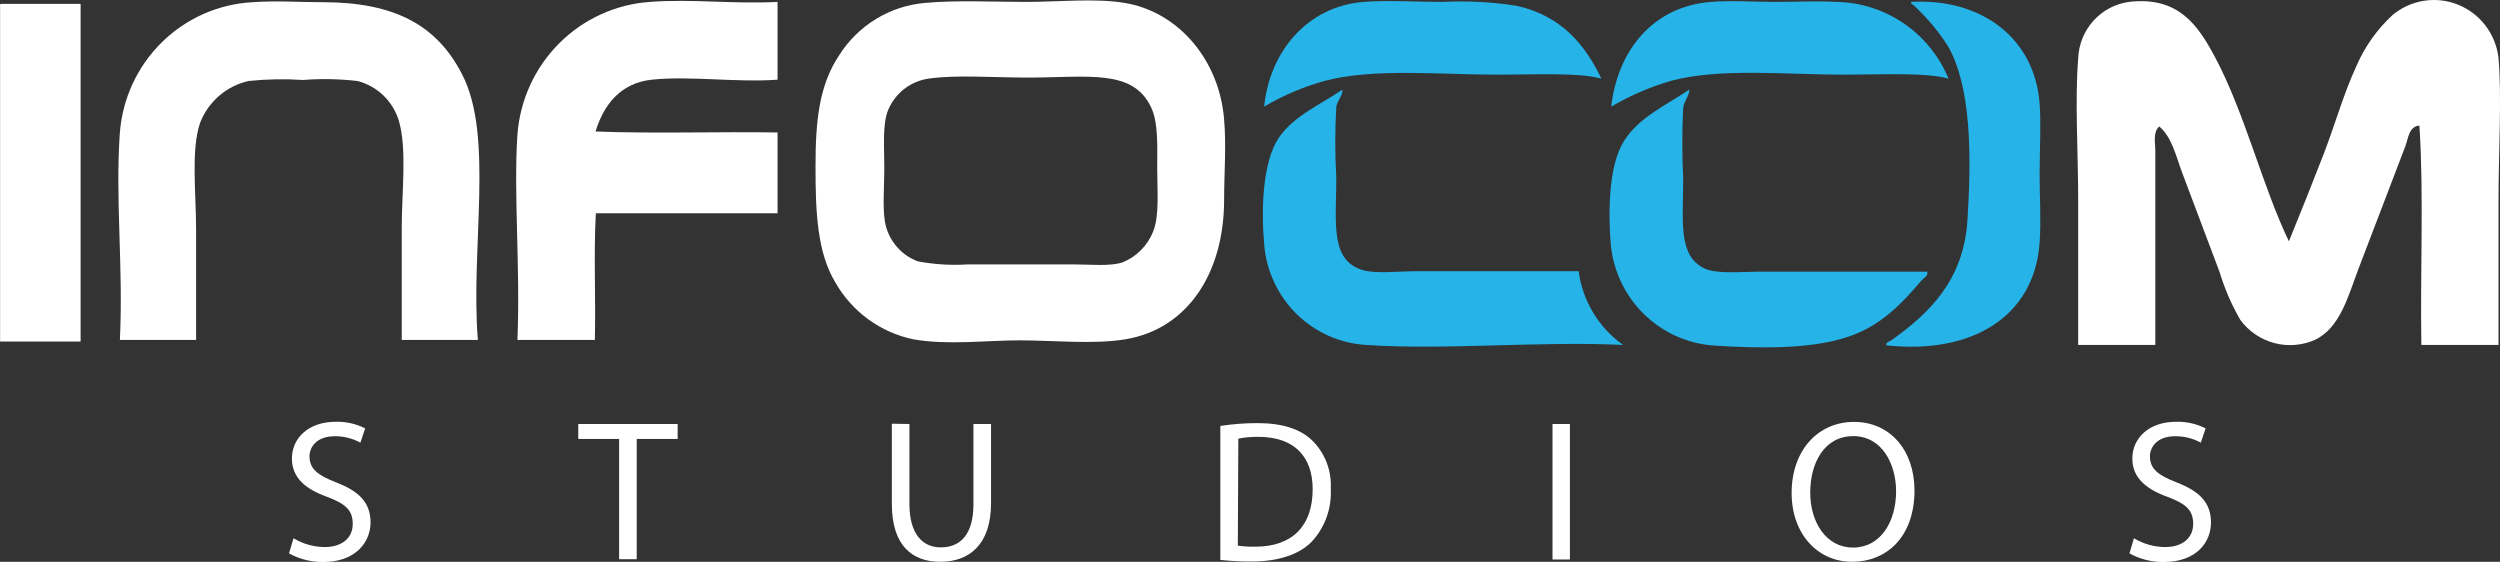
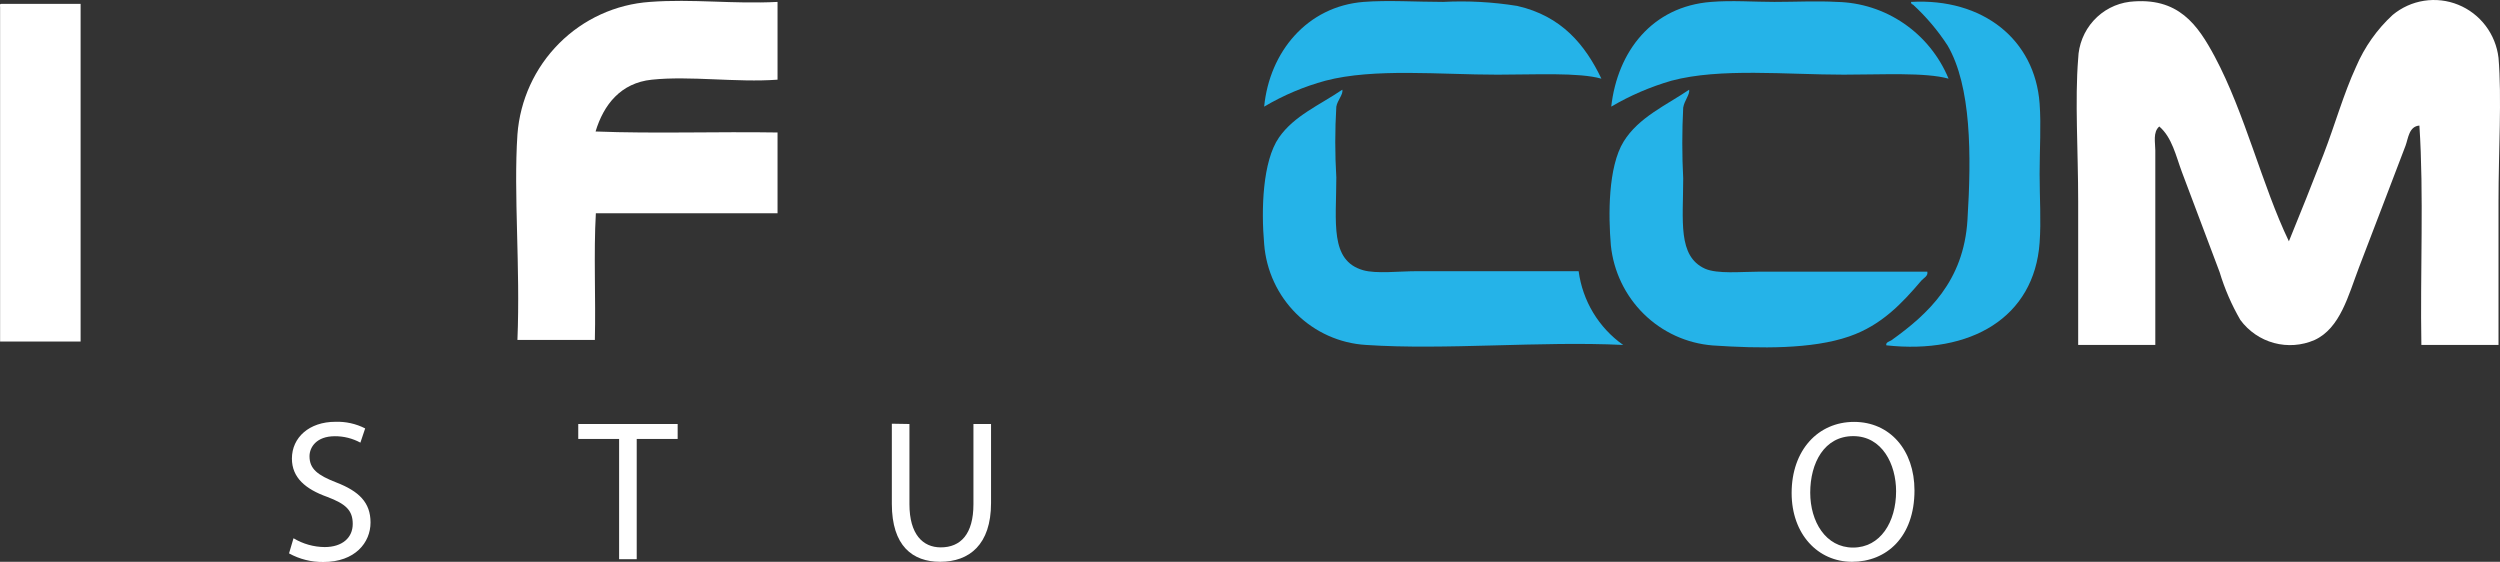
<svg xmlns="http://www.w3.org/2000/svg" width="178" height="40" viewBox="0 0 178 40" fill="none">
  <rect x="0" y="0" width="178" height="40" fill="#333333" stroke="none" />
  <g clip-path="url(#clip0_999_74)">
-     <path fill-rule="evenodd" clip-rule="evenodd" d="M34.025 24.203H28.604V16.247C28.604 13.614 28.993 10.603 28.392 8.577C28.181 7.892 27.798 7.274 27.282 6.782C26.765 6.289 26.131 5.939 25.441 5.766C24.156 5.618 22.86 5.594 21.57 5.694C20.28 5.608 18.985 5.632 17.699 5.766C16.925 5.939 16.205 6.302 15.603 6.822C15 7.342 14.534 8.004 14.245 8.748C13.587 10.717 13.962 13.686 13.962 16.347V24.203H8.535C8.789 19.037 8.195 14.15 8.535 9.433C8.727 6.996 9.79 4.713 11.526 3.007C13.262 1.3 15.554 0.288 17.975 0.157C19.68 0.036 21.358 0.157 22.978 0.157C28.109 0.157 31.102 1.799 32.886 5.266C35.2 9.676 33.487 17.617 34.025 24.203Z" fill="white" />
    <path fill-rule="evenodd" clip-rule="evenodd" d="M55.361 0.136V5.673C52.431 5.887 49.141 5.387 46.416 5.673C44.187 5.901 42.977 7.464 42.404 9.362C46.579 9.526 51.066 9.362 55.361 9.433V15.184H42.425C42.262 18.038 42.425 21.221 42.354 24.203H36.841C37.054 18.966 36.558 13.85 36.841 9.576C37.026 7.122 38.081 4.817 39.814 3.084C41.546 1.35 43.84 0.304 46.275 0.136C49.31 -0.092 52.205 0.3 55.361 0.136Z" fill="white" />
-     <path fill-rule="evenodd" clip-rule="evenodd" d="M65.856 0.208C68.106 0.001 70.696 0.136 73.039 0.136C75.381 0.136 77.992 -0.142 80.08 0.208C83.845 0.828 86.817 4.21 87.157 8.513C87.32 10.382 87.157 12.387 87.157 14.221C87.157 19.458 84.545 23.433 80.115 24.16C77.872 24.532 74.907 24.232 72.579 24.232C70.251 24.232 67.469 24.589 65.042 24.16C63.883 23.922 62.788 23.439 61.829 22.741C60.87 22.044 60.069 21.148 59.48 20.115C58.185 17.974 58.065 15.12 58.065 11.881C58.065 8.641 58.305 6.087 59.756 3.925C60.421 2.875 61.318 1.993 62.376 1.349C63.434 0.704 64.624 0.314 65.856 0.208ZM63.245 7.807C62.82 8.827 62.962 10.397 62.962 11.924C62.962 13.45 62.792 15.177 63.103 16.205C63.268 16.754 63.557 17.257 63.947 17.674C64.338 18.092 64.819 18.412 65.353 18.609C66.536 18.831 67.741 18.903 68.941 18.823H76.337C77.561 18.823 79.033 18.98 79.924 18.681C80.419 18.482 80.868 18.183 81.244 17.802C81.621 17.422 81.915 16.968 82.111 16.469C82.557 15.327 82.394 13.615 82.394 11.995C82.394 10.375 82.479 8.763 81.969 7.664C80.682 4.874 77.44 5.523 73.237 5.523C70.618 5.523 68.12 5.316 66.125 5.595C65.497 5.684 64.903 5.934 64.398 6.321C63.894 6.709 63.497 7.22 63.245 7.807Z" fill="white" />
    <path fill-rule="evenodd" clip-rule="evenodd" d="M114.02 5.602C112.42 5.145 109.271 5.317 106.624 5.317C102.541 5.317 97.835 4.839 94.375 5.745C92.844 6.161 91.375 6.783 90.008 7.593C90.39 3.704 93.058 0.458 97.085 0.136C98.84 0.001 100.871 0.136 102.746 0.136C104.511 0.045 106.281 0.141 108.026 0.422C111.196 1.142 112.873 3.205 114.02 5.602Z" fill="#25B3E8" />
    <path fill-rule="evenodd" clip-rule="evenodd" d="M138.739 5.602C137.104 5.138 133.948 5.316 131.273 5.316C127.203 5.316 122.462 4.824 119.016 5.744C117.513 6.178 116.07 6.799 114.72 7.592C115.166 3.654 117.636 0.457 121.832 0.136C123.311 0.015 124.882 0.136 126.34 0.136C127.798 0.136 129.369 0.057 130.777 0.136C132.487 0.17 134.15 0.705 135.563 1.676C136.977 2.646 138.08 4.01 138.739 5.602Z" fill="#25B3E8" />
    <path fill-rule="evenodd" clip-rule="evenodd" d="M136.064 0.136C141.18 -0.149 144.888 2.812 145.221 7.378C145.334 8.92 145.221 10.632 145.221 12.373C145.221 14.114 145.334 15.712 145.221 17.275C144.839 22.619 140.31 25.245 134.309 24.588C134.231 24.367 134.578 24.296 134.662 24.232C137.288 22.355 139.814 20.015 140.083 15.669C140.373 11.017 140.359 6.137 138.668 3.24C137.972 2.169 137.144 1.191 136.205 0.329C136.085 0.3 136.071 0.222 136.064 0.136Z" fill="#25B3E8" />
    <path fill-rule="evenodd" clip-rule="evenodd" d="M162.969 17.181C163.783 15.191 164.611 13.122 165.432 11.002C166.252 8.883 166.847 6.721 167.753 4.752C168.353 3.351 169.24 2.093 170.357 1.063C170.999 0.531 171.77 0.182 172.591 0.055C173.413 -0.073 174.253 0.024 175.023 0.337C175.794 0.649 176.468 1.165 176.973 1.83C177.478 2.495 177.796 3.285 177.894 4.117C178.134 6.971 177.894 10.71 177.894 14.342V24.559H172.402C172.31 19.401 172.586 13.857 172.261 8.94C171.518 8.997 171.468 9.847 171.277 10.367C170.23 13.129 169.062 16.154 167.965 19.029C167.201 21.027 166.635 23.361 164.795 24.21C163.884 24.605 162.867 24.68 161.909 24.421C160.951 24.162 160.108 23.585 159.515 22.783C158.891 21.708 158.395 20.564 158.036 19.372C157.145 17.025 156.246 14.634 155.361 12.273C154.923 11.102 154.654 9.789 153.741 9.005C153.274 9.404 153.458 10.161 153.458 10.71V24.559H147.966V14.327C147.966 10.76 147.726 7.121 147.966 4.174C147.999 3.17 148.387 2.211 149.059 1.469C149.731 0.727 150.643 0.252 151.632 0.128C155.114 -0.25 156.487 1.791 157.69 4.031C159.841 8.056 161.072 13.236 162.969 17.181Z" fill="white" />
    <path fill-rule="evenodd" clip-rule="evenodd" d="M0.078 0.277H5.739V24.316H0.007V0.491C-0 0.392 -0.036 0.284 0.078 0.277Z" fill="white" />
    <path fill-rule="evenodd" clip-rule="evenodd" d="M95.571 6.387C95.656 6.715 95.224 7.136 95.146 7.593C95.046 9.273 95.046 10.957 95.146 12.637C95.146 15.827 94.665 18.552 97.05 19.237C97.984 19.508 99.626 19.309 100.85 19.309H112.399C112.539 20.357 112.892 21.366 113.438 22.27C113.984 23.174 114.71 23.953 115.57 24.56C109.661 24.275 102.888 24.938 97.262 24.56C95.398 24.449 93.637 23.662 92.304 22.344C90.971 21.026 90.156 19.266 90.009 17.389C89.789 14.913 89.895 11.474 91.063 9.79C92.146 8.235 93.929 7.5 95.571 6.387Z" fill="#25B3E8" />
    <path fill-rule="evenodd" clip-rule="evenodd" d="M120.269 6.387C120.325 6.736 119.922 7.164 119.844 7.664C119.758 9.344 119.758 11.028 119.844 12.709C119.844 15.734 119.441 18.238 121.394 19.13C122.285 19.523 123.991 19.344 125.194 19.344H137.224C137.302 19.651 136.948 19.808 136.8 19.979C135.441 21.578 133.969 23.162 131.662 23.954C129.03 24.867 125.343 24.824 121.946 24.596C120.1 24.45 118.363 23.657 117.037 22.353C115.712 21.049 114.882 19.318 114.692 17.461C114.515 15.37 114.48 11.895 115.605 10.076C116.667 8.356 118.62 7.5 120.269 6.387Z" fill="#25B3E8" />
    <path d="M20.898 38.323C21.567 38.727 22.332 38.944 23.113 38.951C24.379 38.951 25.115 38.28 25.115 37.303C25.115 36.325 24.606 35.876 23.311 35.383C21.747 34.827 20.784 34.006 20.784 32.651C20.784 31.145 22.023 30.032 23.877 30.032C24.613 30.006 25.343 30.168 26 30.503L25.66 31.516C25.101 31.213 24.476 31.056 23.841 31.059C22.532 31.059 22.037 31.844 22.037 32.486C22.037 33.386 22.617 33.835 23.941 34.349C25.561 34.977 26.382 35.776 26.382 37.203C26.382 38.63 25.285 40.014 23.021 40.014C22.168 40.025 21.327 39.813 20.579 39.401L20.898 38.323Z" fill="white" />
    <path d="M44.081 31.253H41.172V30.189H48.249V31.253H45.334V39.815H44.081V31.253Z" fill="white" />
    <path d="M64.752 30.189V35.898C64.752 38.038 65.7 38.973 66.981 38.973C68.396 38.973 69.309 38.031 69.309 35.898V30.189H70.562V35.819C70.562 38.78 69.012 40 66.938 40C64.978 40 63.499 38.873 63.499 35.876V30.168L64.752 30.189Z" fill="white" />
-     <path d="M86.895 30.325C87.764 30.193 88.641 30.126 89.52 30.125C91.296 30.125 92.556 30.539 93.398 31.331C93.859 31.776 94.218 32.317 94.451 32.915C94.684 33.514 94.786 34.156 94.75 34.799C94.789 35.491 94.687 36.184 94.451 36.836C94.215 37.487 93.85 38.083 93.377 38.587C92.485 39.486 91.006 39.979 89.131 39.979C88.382 39.983 87.633 39.945 86.888 39.865V30.325H86.895ZM88.133 38.851C88.548 38.909 88.967 38.933 89.386 38.923C92.025 38.923 93.462 37.431 93.462 34.827C93.462 32.551 92.195 31.102 89.584 31.102C89.109 31.098 88.635 31.141 88.169 31.231L88.133 38.851Z" fill="white" />
-     <path d="M111.777 30.189V39.836H110.538V30.189H111.777Z" fill="white" />
    <path d="M136.311 34.919C136.311 38.245 134.309 40 131.867 40C129.426 40 127.564 38.023 127.564 35.105C127.564 32.044 129.454 30.039 132.009 30.039C134.563 30.039 136.311 32.051 136.311 34.919ZM128.888 35.077C128.888 37.139 129.992 38.987 131.938 38.987C133.884 38.987 135.002 37.167 135.002 34.977C135.002 33.057 134.011 31.052 131.952 31.052C129.893 31.052 128.888 32.957 128.888 35.077Z" fill="white" />
-     <path d="M151.937 38.323C152.606 38.727 153.371 38.944 154.152 38.951C155.418 38.951 156.154 38.28 156.154 37.303C156.154 36.325 155.645 35.876 154.35 35.383C152.786 34.827 151.823 34.006 151.823 32.651C151.823 31.145 153.062 30.032 154.916 30.032C155.652 30.006 156.382 30.168 157.039 30.503L156.699 31.516C156.14 31.213 155.515 31.056 154.881 31.059C153.571 31.059 153.076 31.844 153.076 32.486C153.076 33.386 153.656 33.835 154.98 34.349C156.6 34.977 157.421 35.776 157.421 37.203C157.421 38.63 156.36 40.014 154.06 40.014C153.207 40.025 152.366 39.813 151.618 39.401L151.937 38.323Z" fill="white" />
  </g>
  <defs>
    <clipPath id="clip0_999_74">
      <rect width="178" height="40" fill="white" />
    </clipPath>
  </defs>
</svg>